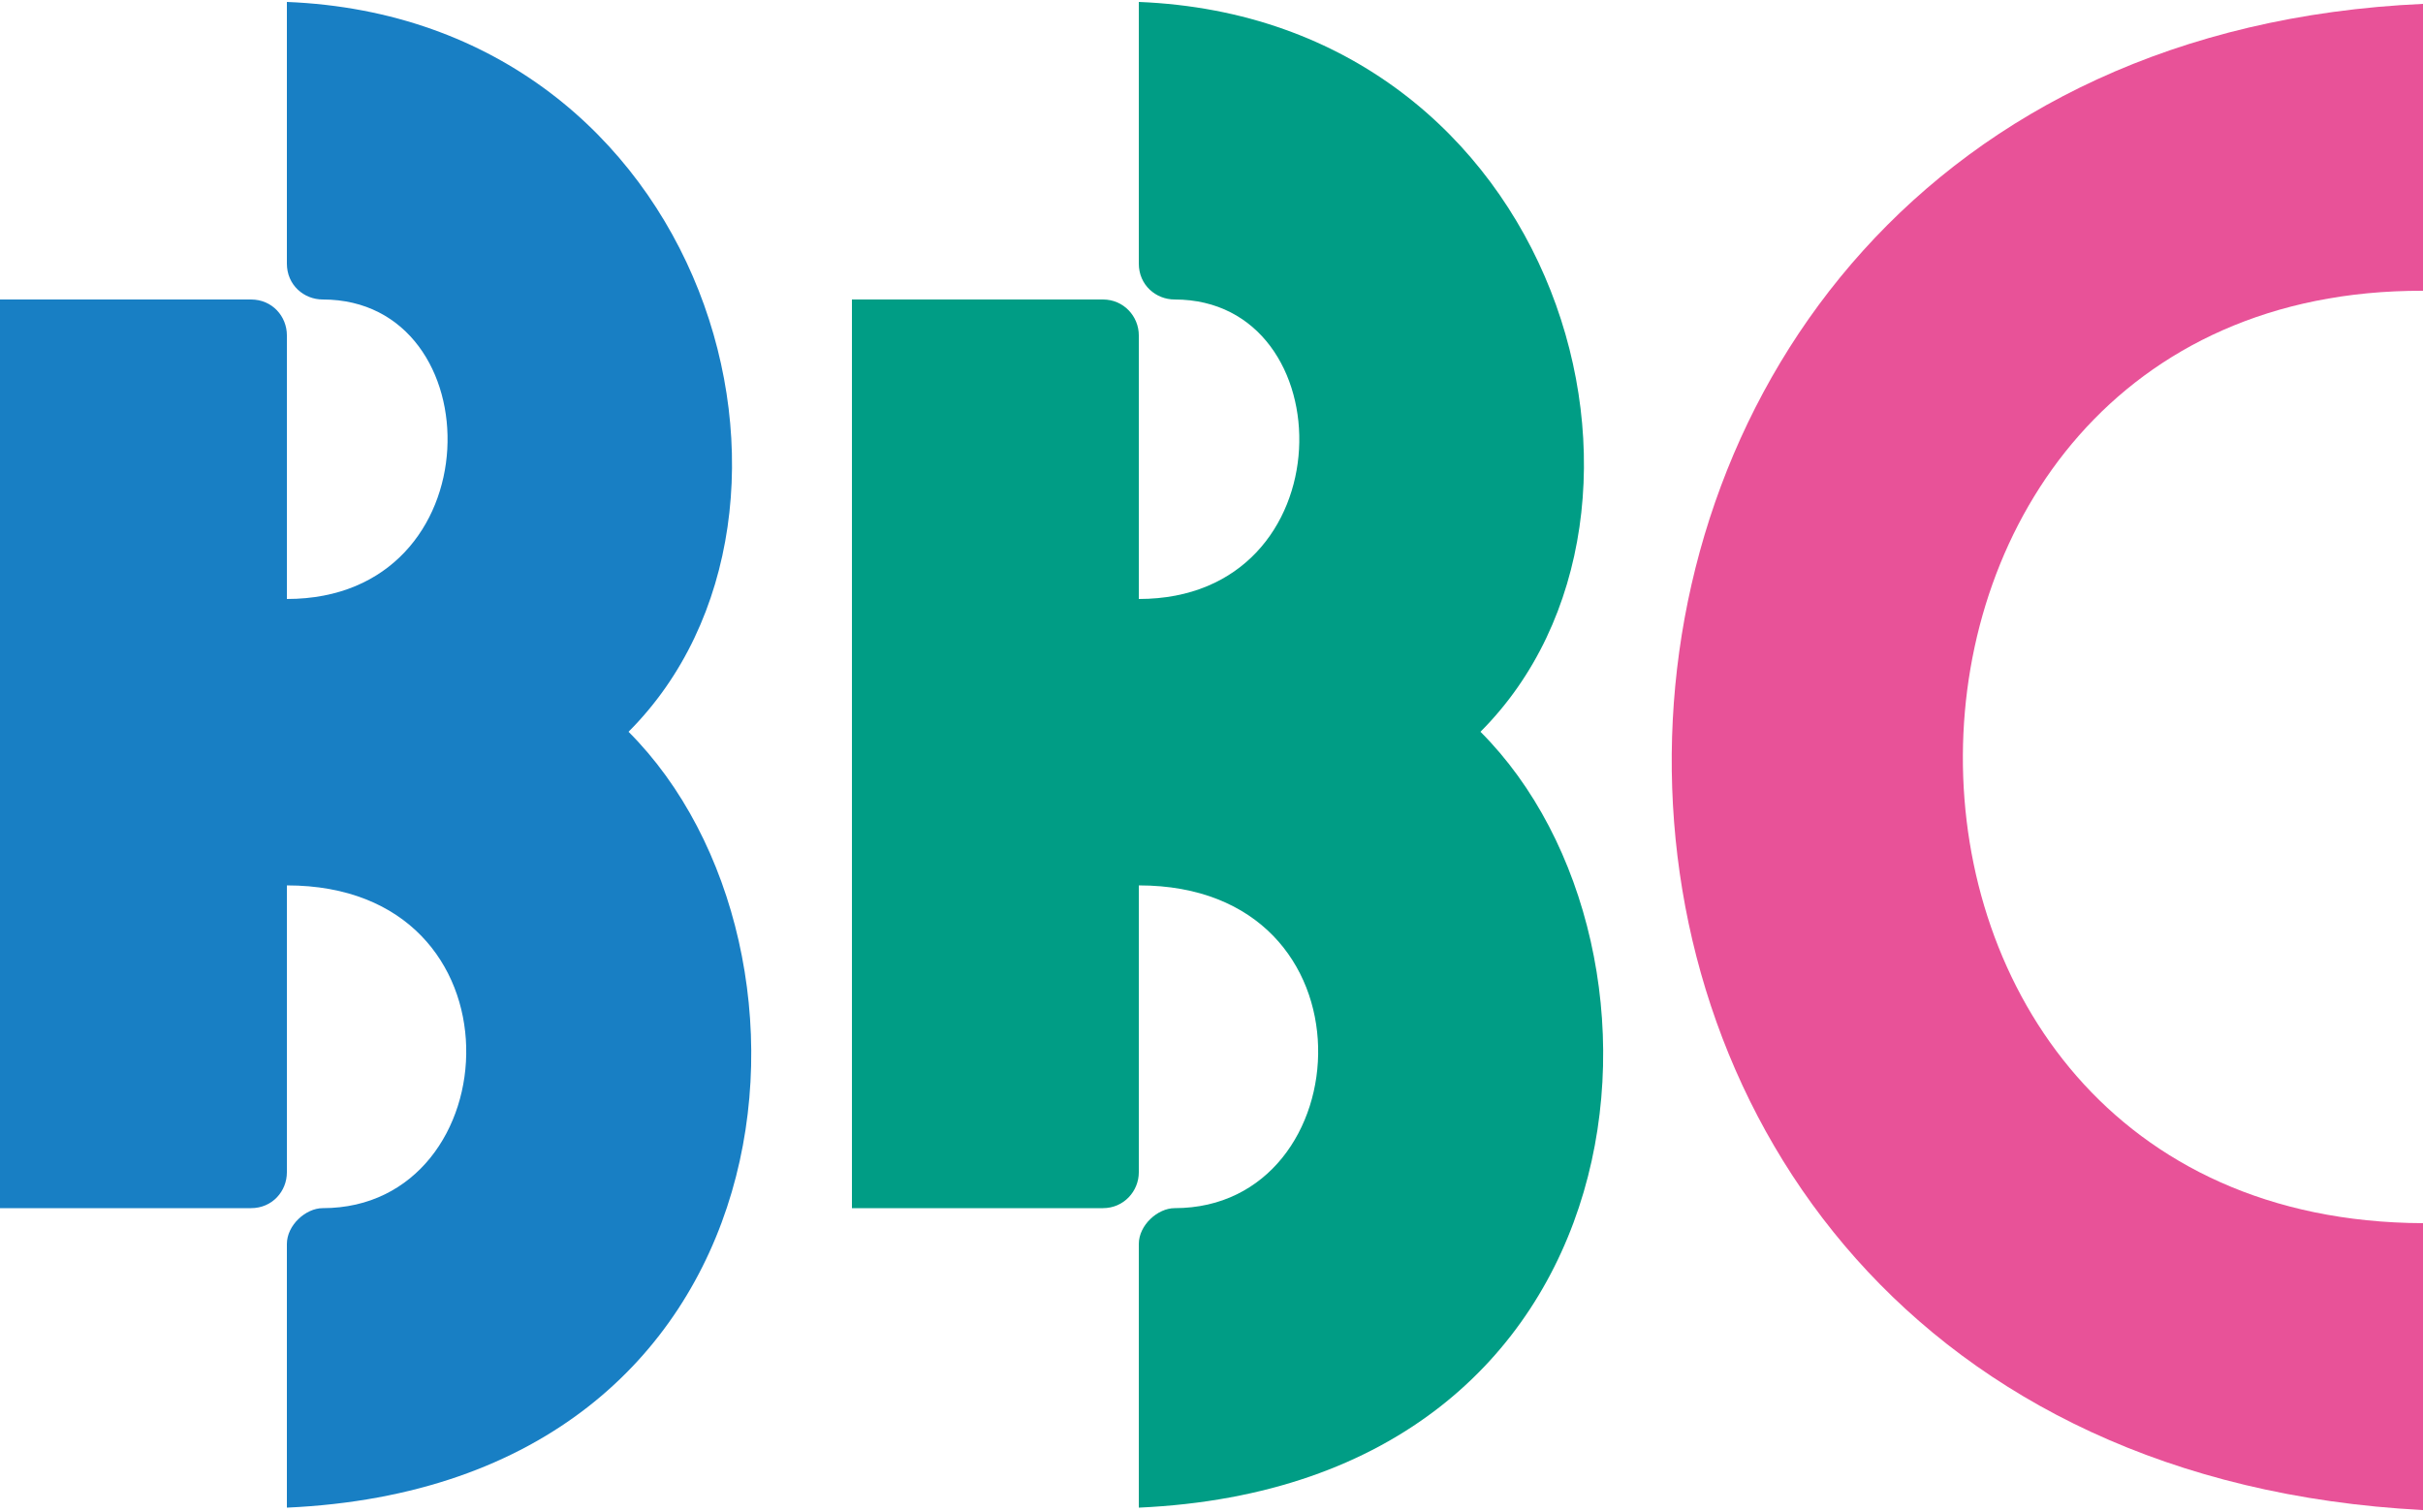
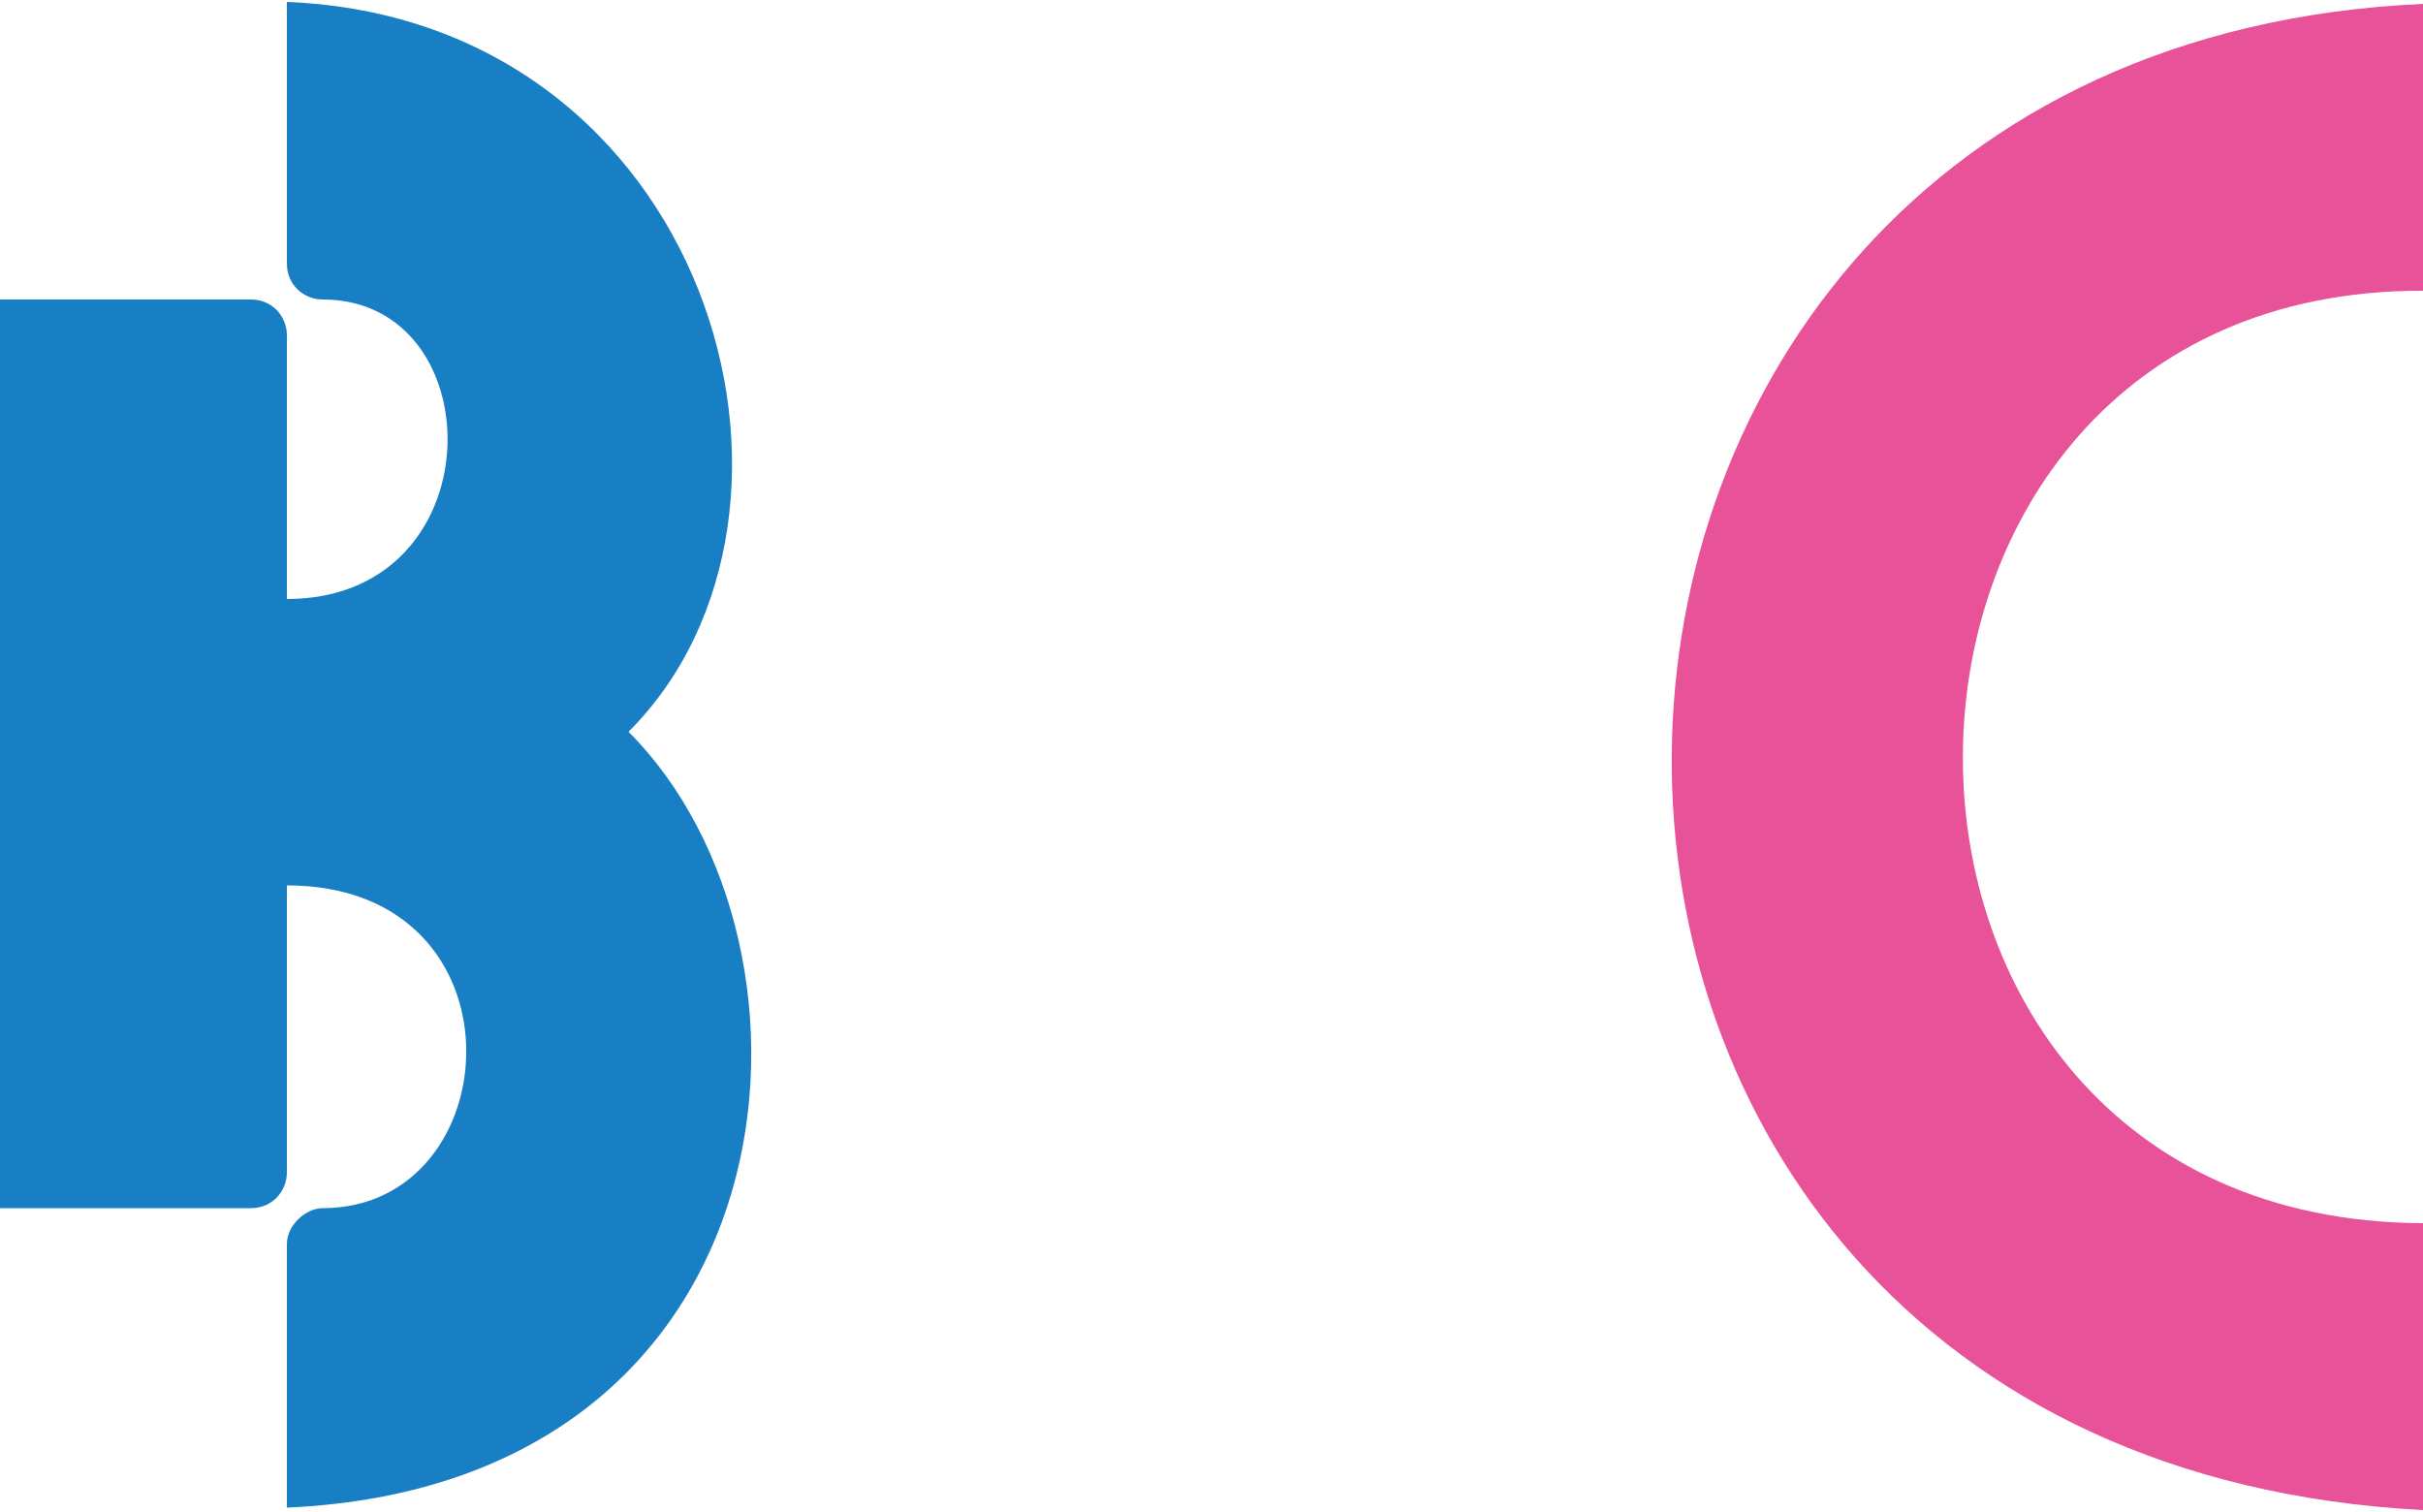
<svg xmlns="http://www.w3.org/2000/svg" version="1.1" id="レイヤー_1" x="0px" y="0px" viewBox="0 0 500 312" style="enable-background:new 0 0 500 312;" xml:space="preserve">
  <style type="text/css">
	.st0{fill:#187FC4;}
	.st1{fill:#009D85;}
	.st2{fill:#E85298;}
</style>
  <g>
    <path class="st0" d="M0,61.8v187.5h51.8c4.4,0,7.4-3.5,7.4-7.4v-59.2c50.1,0,46.1,66.6,7.4,66.6c-3.5,0-7.4,3.5-7.4,7.4v54.4   c106.2-4.8,115.1-115.5,70.5-160.1C175.2,105.5,146.3,3.9,59.2,0.4v54c0,4.4,3.5,7.4,7.4,7.4c35.3,0,35.7,61.8-7.4,61.8V69.2   c0-3.9-3-7.4-7.4-7.4H0z" />
-     <path class="st1" d="M175.8,61.8v187.5h51.8c4.3,0,7.4-3.5,7.4-7.4v-59.2c50.1,0,46.1,66.6,7.4,66.6c-3.5,0-7.4,3.5-7.4,7.4v54.4   c106.2-4.8,115.1-115.5,70.5-160.1C351,105.5,322.1,3.9,235,0.4v54c0,4.4,3.5,7.4,7.4,7.4c35.2,0,35.7,61.8-7.4,61.8V69.2   c0-3.9-3.1-7.4-7.4-7.4H175.8z" />
    <path class="st2" d="M500,0.8V60c-125.7-0.4-127.5,191.9,0,192.4v59.2C290.7,300.7,295.9,10,500,0.8" />
  </g>
</svg>